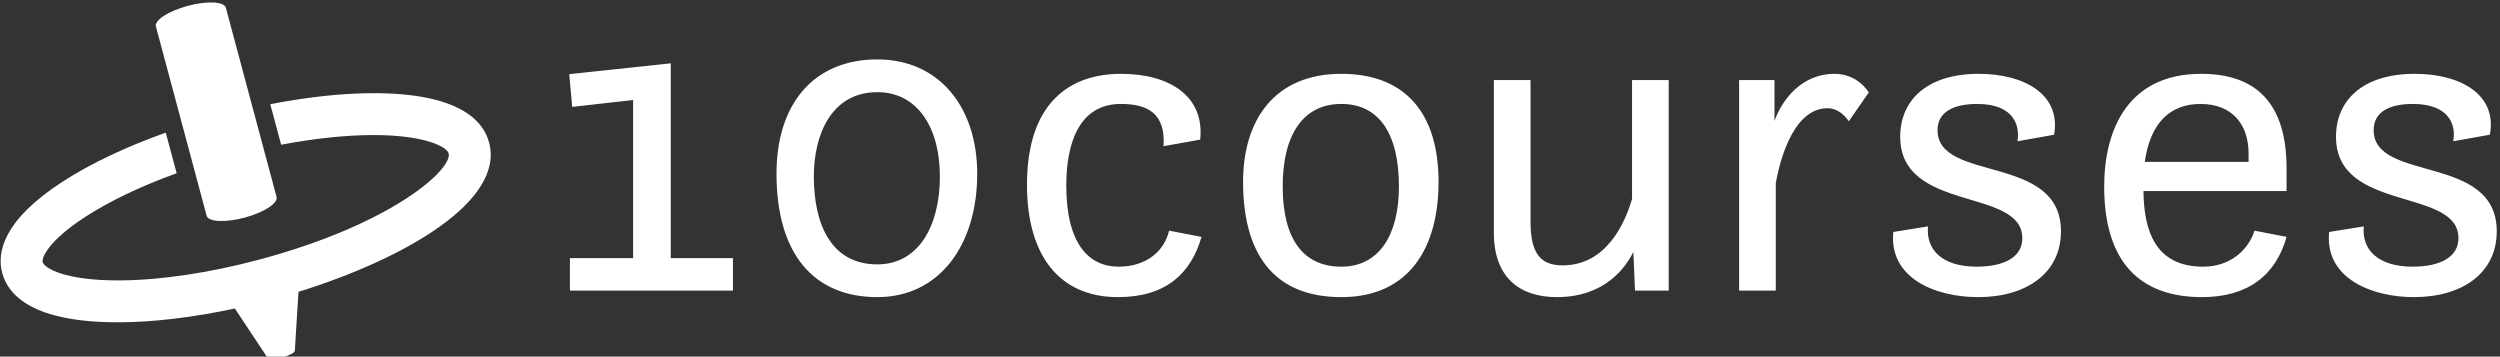
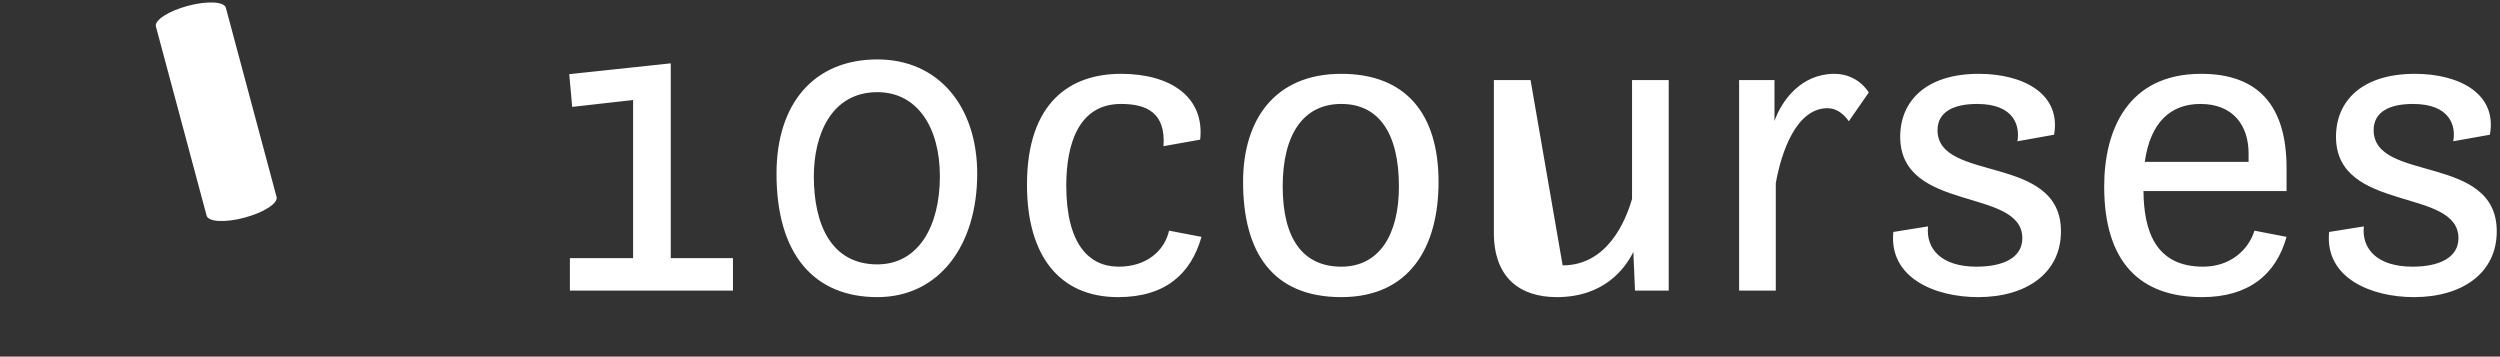
<svg xmlns="http://www.w3.org/2000/svg" data-v-423bf9ae="" viewBox="0 0 631 90" class="iconLeft">
  <rect x="0" y="0" width="631" height="90" fill="#333333" stroke="none" />
  <g data-v-423bf9ae="" id="ff8a28ca-92f9-4199-9de8-f12f4fe80381" fill="white" transform="matrix(8.264,0,0,8.264,136.655,-39.463)">
-     <path d="M0.87 13.65L5.85 13.65L5.85 12.66L3.95 12.66L3.95 6.71L0.85 7.04L0.94 8.04L2.80 7.83L2.80 12.66L0.87 12.66ZM10.26 13.85C12.14 13.85 13.31 12.28 13.31 10.08C13.31 8.04 12.14 6.59 10.26 6.59C8.34 6.59 7.18 7.92 7.18 10.08C7.18 12.56 8.34 13.85 10.26 13.85ZM10.26 12.85C8.85 12.85 8.32 11.63 8.32 10.16C8.32 8.90 8.85 7.59 10.26 7.59C11.49 7.59 12.17 8.68 12.17 10.16C12.17 11.69 11.51 12.85 10.26 12.85ZM19.17 11.82C19.03 12.43 18.49 12.92 17.63 12.92C16.73 12.92 16.03 12.24 16.03 10.44C16.03 9.17 16.41 7.95 17.70 7.95C18.49 7.95 19.07 8.22 19.00 9.24L20.12 9.04C20.26 7.73 19.21 7.03 17.70 7.03C16.18 7.03 14.83 7.87 14.83 10.42C14.83 12.57 15.81 13.85 17.61 13.85C19.07 13.85 19.84 13.13 20.16 12.01ZM24.43 13.85C26.52 13.85 27.40 12.32 27.40 10.33C27.40 8.25 26.40 7.03 24.43 7.03C22.39 7.03 21.43 8.44 21.43 10.33C21.43 12.47 22.32 13.85 24.43 13.85ZM24.43 12.92C23.27 12.92 22.64 12.08 22.64 10.47C22.64 8.88 23.27 7.95 24.43 7.95C25.58 7.95 26.19 8.85 26.19 10.47C26.19 11.96 25.58 12.92 24.43 12.92ZM29.09 11.89C29.09 13.26 29.89 13.85 31.01 13.85C32.48 13.85 33.11 12.95 33.35 12.47L33.40 13.65L34.43 13.65L34.43 7.22L33.31 7.22L33.31 10.85C33.11 11.54 32.55 12.88 31.19 12.88C30.52 12.88 30.21 12.52 30.21 11.56L30.21 7.22L29.09 7.22ZM36.58 13.65L37.70 13.65L37.70 10.37C37.87 9.41 38.33 8.08 39.28 8.08C39.69 8.08 39.93 8.48 39.93 8.48L40.54 7.60C40.54 7.60 40.22 7.03 39.49 7.03C38.47 7.03 37.88 7.85 37.66 8.47L37.66 7.22L36.58 7.22ZM41.29 11.86C41.15 13.27 42.57 13.85 43.88 13.85C45.35 13.85 46.41 13.12 46.41 11.84C46.41 9.46 42.64 10.36 42.64 8.75C42.64 8.20 43.12 7.95 43.85 7.95C45.00 7.95 45.16 8.64 45.08 9.09L46.20 8.89C46.42 7.64 45.26 7.03 43.90 7.03C42.28 7.03 41.50 7.87 41.50 8.95C41.50 11.28 45.23 10.49 45.23 12.05C45.23 12.64 44.66 12.92 43.83 12.92C42.76 12.92 42.28 12.38 42.35 11.69ZM53.30 10.61L53.30 9.91C53.30 7.95 52.39 7.03 50.69 7.03C48.45 7.03 47.73 8.75 47.73 10.47C47.73 12.78 48.82 13.85 50.72 13.85C52.14 13.85 52.98 13.16 53.30 12.01L52.32 11.82C52.14 12.40 51.59 12.92 50.75 12.92C49.28 12.92 48.94 11.80 48.93 10.61ZM50.67 7.95C51.67 7.95 52.14 8.61 52.14 9.46L52.14 9.72L48.97 9.72C49.14 8.50 49.77 7.95 50.67 7.95ZM54.60 11.86C54.46 13.27 55.89 13.85 57.19 13.85C58.66 13.85 59.72 13.12 59.72 11.84C59.72 9.46 55.96 10.36 55.96 8.75C55.96 8.20 56.43 7.95 57.16 7.95C58.31 7.95 58.48 8.64 58.39 9.09L59.51 8.89C59.74 7.64 58.58 7.03 57.22 7.03C55.59 7.03 54.81 7.87 54.81 8.95C54.81 11.28 58.55 10.49 58.55 12.05C58.55 12.64 57.97 12.92 57.15 12.92C56.07 12.92 55.59 12.38 55.66 11.69Z" />
+     <path d="M0.87 13.65L5.85 13.65L5.85 12.66L3.95 12.66L3.95 6.71L0.85 7.04L0.94 8.04L2.80 7.83L2.80 12.66L0.87 12.66ZM10.26 13.85C12.14 13.85 13.31 12.28 13.31 10.08C13.31 8.04 12.14 6.59 10.26 6.59C8.34 6.59 7.18 7.92 7.18 10.08C7.18 12.56 8.34 13.85 10.26 13.85ZM10.26 12.85C8.85 12.85 8.32 11.63 8.32 10.16C8.32 8.90 8.85 7.59 10.26 7.59C11.49 7.59 12.17 8.68 12.17 10.16C12.17 11.69 11.51 12.85 10.26 12.85ZM19.17 11.82C19.03 12.43 18.49 12.92 17.63 12.92C16.73 12.92 16.03 12.24 16.03 10.44C16.03 9.17 16.41 7.95 17.70 7.95C18.49 7.95 19.07 8.22 19.00 9.24L20.12 9.04C20.26 7.73 19.21 7.03 17.70 7.03C16.18 7.03 14.83 7.87 14.83 10.42C14.83 12.57 15.81 13.85 17.61 13.85C19.07 13.85 19.84 13.13 20.16 12.01ZM24.43 13.85C26.52 13.85 27.40 12.32 27.40 10.33C27.40 8.25 26.40 7.03 24.43 7.03C22.39 7.03 21.43 8.44 21.43 10.33C21.43 12.47 22.32 13.85 24.43 13.85ZM24.43 12.92C23.27 12.92 22.64 12.08 22.64 10.47C22.64 8.88 23.27 7.95 24.43 7.95C25.58 7.95 26.19 8.85 26.19 10.47C26.19 11.96 25.58 12.92 24.43 12.92ZM29.09 11.89C29.09 13.26 29.89 13.85 31.01 13.85C32.48 13.85 33.11 12.95 33.35 12.47L33.40 13.65L34.43 13.65L34.43 7.22L33.31 7.22L33.31 10.85C33.11 11.54 32.55 12.88 31.19 12.88L30.21 7.22L29.09 7.22ZM36.58 13.65L37.70 13.65L37.70 10.37C37.87 9.41 38.33 8.08 39.28 8.08C39.69 8.08 39.93 8.48 39.93 8.48L40.54 7.60C40.54 7.60 40.22 7.03 39.49 7.03C38.47 7.03 37.88 7.85 37.66 8.47L37.66 7.22L36.58 7.22ZM41.29 11.86C41.15 13.27 42.57 13.85 43.88 13.85C45.35 13.85 46.41 13.12 46.41 11.84C46.41 9.46 42.64 10.36 42.64 8.75C42.64 8.20 43.12 7.95 43.85 7.95C45.00 7.95 45.16 8.64 45.08 9.09L46.20 8.89C46.42 7.64 45.26 7.03 43.90 7.03C42.28 7.03 41.50 7.87 41.50 8.95C41.50 11.28 45.23 10.49 45.23 12.05C45.23 12.64 44.66 12.92 43.83 12.92C42.76 12.92 42.28 12.38 42.35 11.69ZM53.30 10.61L53.30 9.91C53.30 7.95 52.39 7.03 50.69 7.03C48.45 7.03 47.73 8.75 47.73 10.47C47.73 12.78 48.82 13.85 50.72 13.85C52.14 13.85 52.98 13.16 53.30 12.01L52.32 11.82C52.14 12.40 51.59 12.92 50.75 12.92C49.28 12.92 48.94 11.80 48.93 10.61ZM50.67 7.95C51.67 7.95 52.14 8.61 52.14 9.46L52.14 9.72L48.97 9.72C49.14 8.50 49.77 7.95 50.67 7.95ZM54.60 11.86C54.46 13.27 55.89 13.85 57.19 13.85C58.66 13.85 59.72 13.12 59.72 11.84C59.72 9.46 55.96 10.36 55.96 8.75C55.96 8.20 56.43 7.95 57.16 7.95C58.31 7.95 58.48 8.64 58.39 9.09L59.51 8.89C59.74 7.64 58.58 7.03 57.22 7.03C55.59 7.03 54.81 7.87 54.81 8.95C54.81 11.28 58.55 10.49 58.55 12.05C58.55 12.64 57.97 12.92 57.15 12.92C56.07 12.92 55.59 12.38 55.66 11.69Z" />
  </g>
  <g data-v-423bf9ae="" id="1c055630-21fd-49b0-b1a3-1b527d681797" transform="matrix(1.237,0,0,1.237,0.16,-16.224)" stroke="none" fill="white">
    <path d="M38.2 14.307c-3.939 1.055-6.856 2.942-6.517 4.213h-.001l10.35 38.612h.002c.34 1.271 3.811 1.444 7.75.39 3.94-1.058 6.857-2.944 6.519-4.213L45.952 14.695c-.341-1.27-3.812-1.445-7.752-.388z" />
-     <path d="M99.668 42.188c-1.231-4.59-6.325-10.061-23.613-10.061-6.299 0-13.541.792-21.037 2.245l2.219 8.273c6.741-1.278 13.207-1.973 18.818-1.973 10.849 0 15.032 2.512 15.358 3.73.847 3.16-11.261 14.341-38.586 21.666-10.26 2.75-20.52 4.264-28.89 4.264-10.851 0-15.035-2.512-15.36-3.729-.214-.798.933-4.215 8.748-9.27 5.005-3.235 11.4-6.272 18.591-8.871l-2.221-8.283c-8.086 2.878-15.324 6.301-21.012 9.979C.452 58.065-.791 64.669.322 68.816c1.23 4.59 6.326 10.062 23.615 10.062 7.087 0 15.36-.994 23.852-2.817l6.677 10.061c.102.374 1.429.346 2.965-.067 1.536-.411 2.702-1.049 2.6-1.424l.745-11.973c21.88-6.803 42.078-18.573 38.892-30.47z" />
  </g>
</svg>